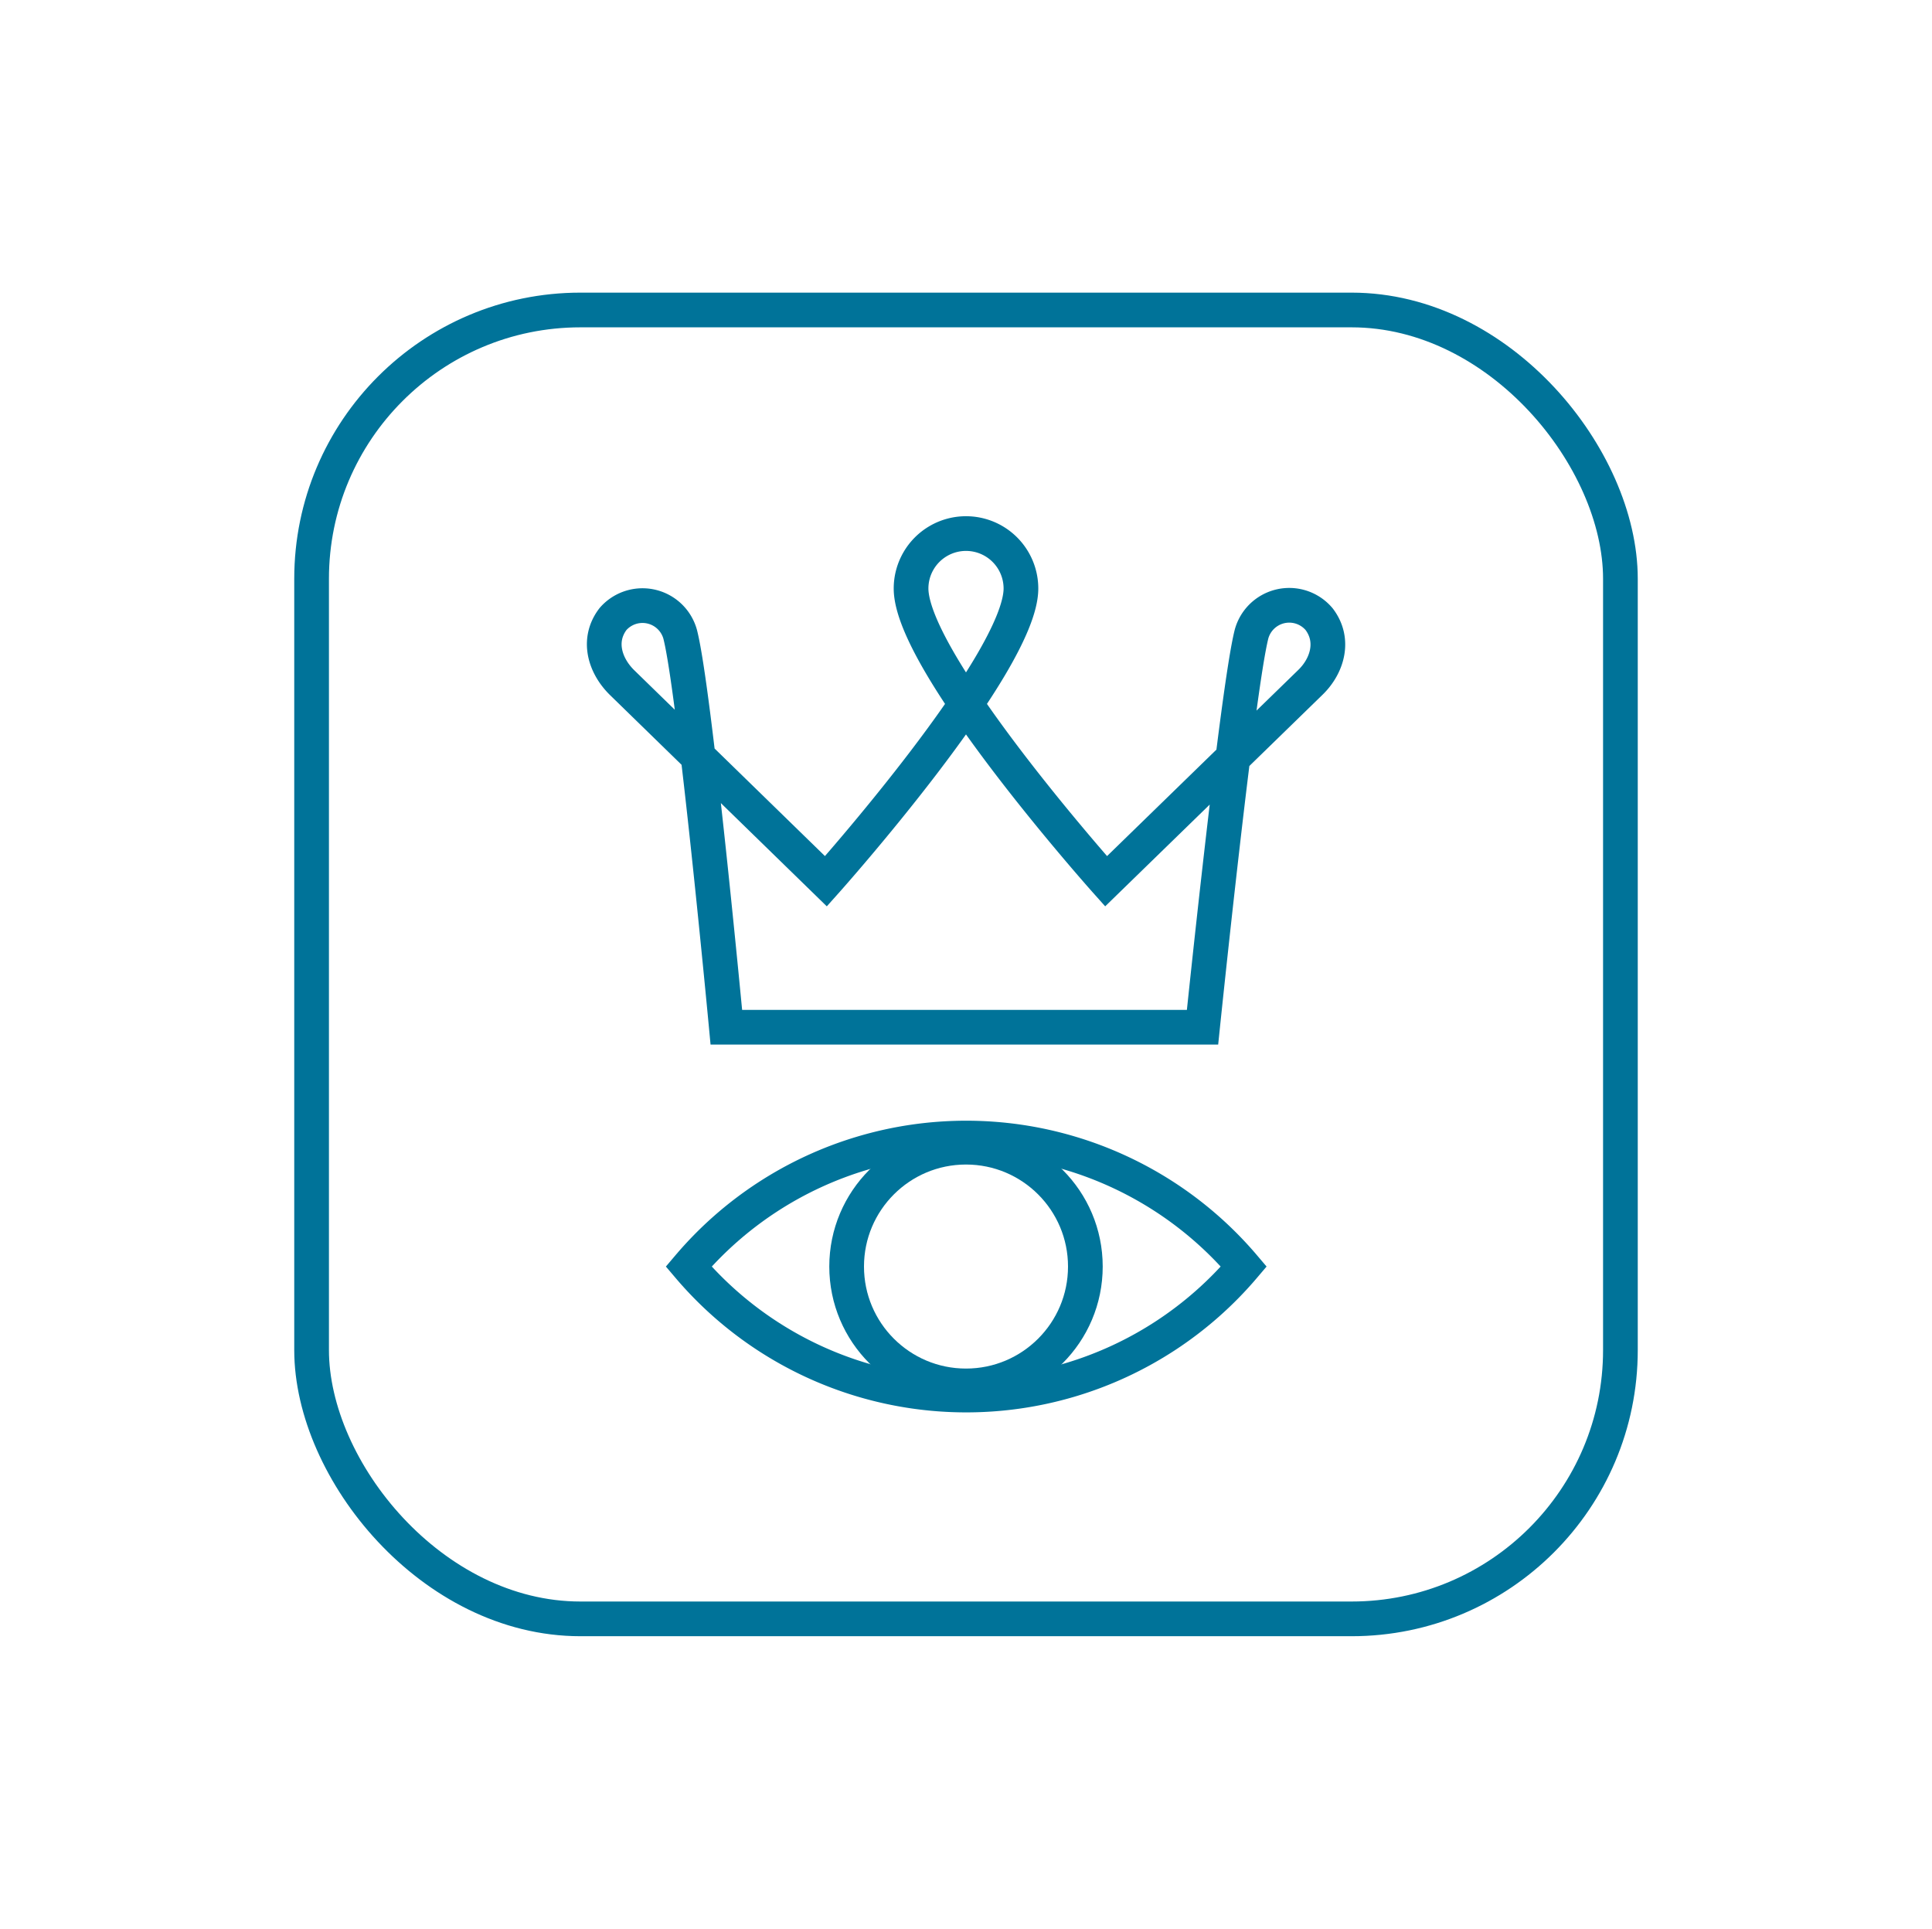
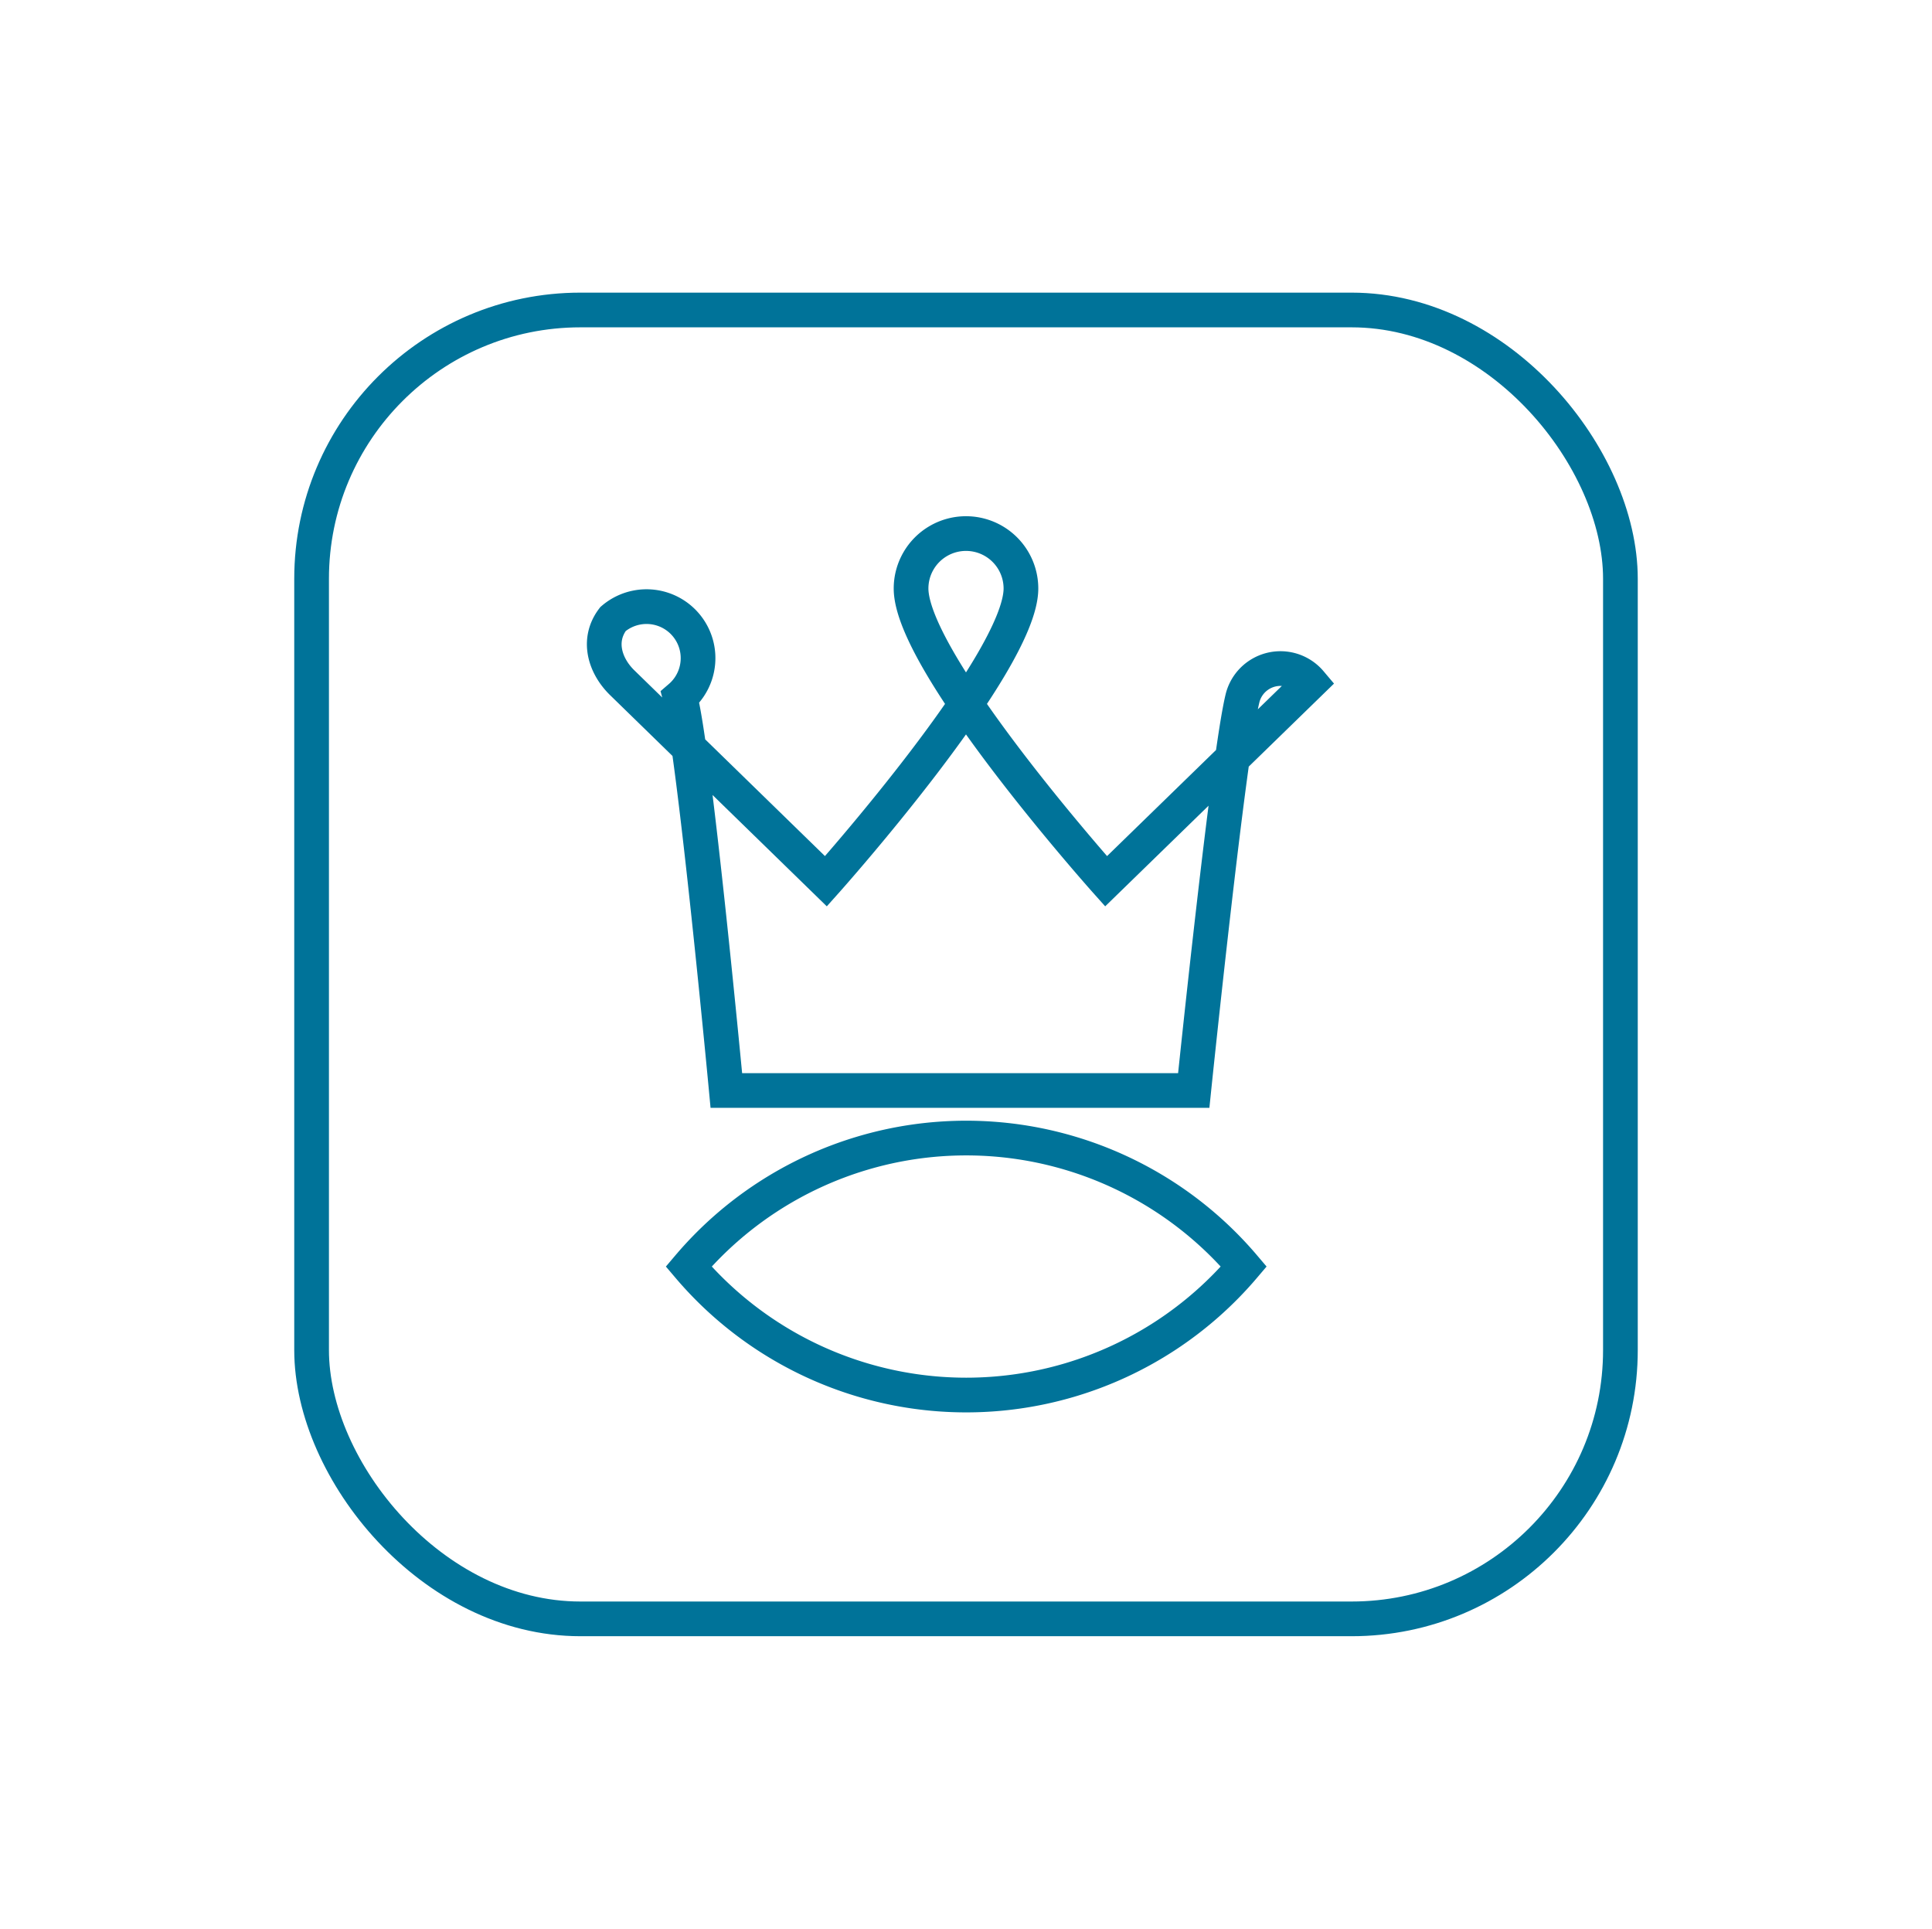
<svg xmlns="http://www.w3.org/2000/svg" id="Layer_2" data-name="Layer 2" viewBox="0 0 167.04 166.76">
  <defs>
    <style>.cls-1{fill:none;stroke:#007399;stroke-miterlimit:10;stroke-width:3px;}</style>
  </defs>
  <title>CON0227_5 Things Icons_</title>
  <rect class="cls-1" x="26.94" y="26.8" width="113.16" height="113.16" rx="23.24" ry="23.24" />
  <path class="cls-1" d="M107.54,109.5a31.48,31.48,0,0,1-48,0,31.48,31.48,0,0,1,48,0Z" />
-   <circle class="cls-1" cx="83.52" cy="109.5" r="10.32" />
-   <path class="cls-1" d="M71.41,76.19S88.27,57.32,88.27,50.88a4.75,4.75,0,0,0-9.5,0c0,6.44,16.86,25.31,16.86,25.31L113.29,59c1.48-1.43,2.14-3.66.76-5.47a3.38,3.38,0,0,0-5.84,1.28c-1.23,4.82-4.24,34-4.24,34H62.8s-2.74-29.19-4-34A3.38,3.38,0,0,0,53,53.52c-1.38,1.81-.72,4,.76,5.47Z" />
+   <path class="cls-1" d="M71.41,76.19S88.27,57.32,88.27,50.88a4.75,4.75,0,0,0-9.5,0c0,6.44,16.86,25.31,16.86,25.31L113.29,59a3.38,3.38,0,0,0-5.84,1.28c-1.23,4.82-4.24,34-4.24,34H62.8s-2.74-29.19-4-34A3.38,3.38,0,0,0,53,53.52c-1.38,1.81-.72,4,.76,5.47Z" />
</svg>